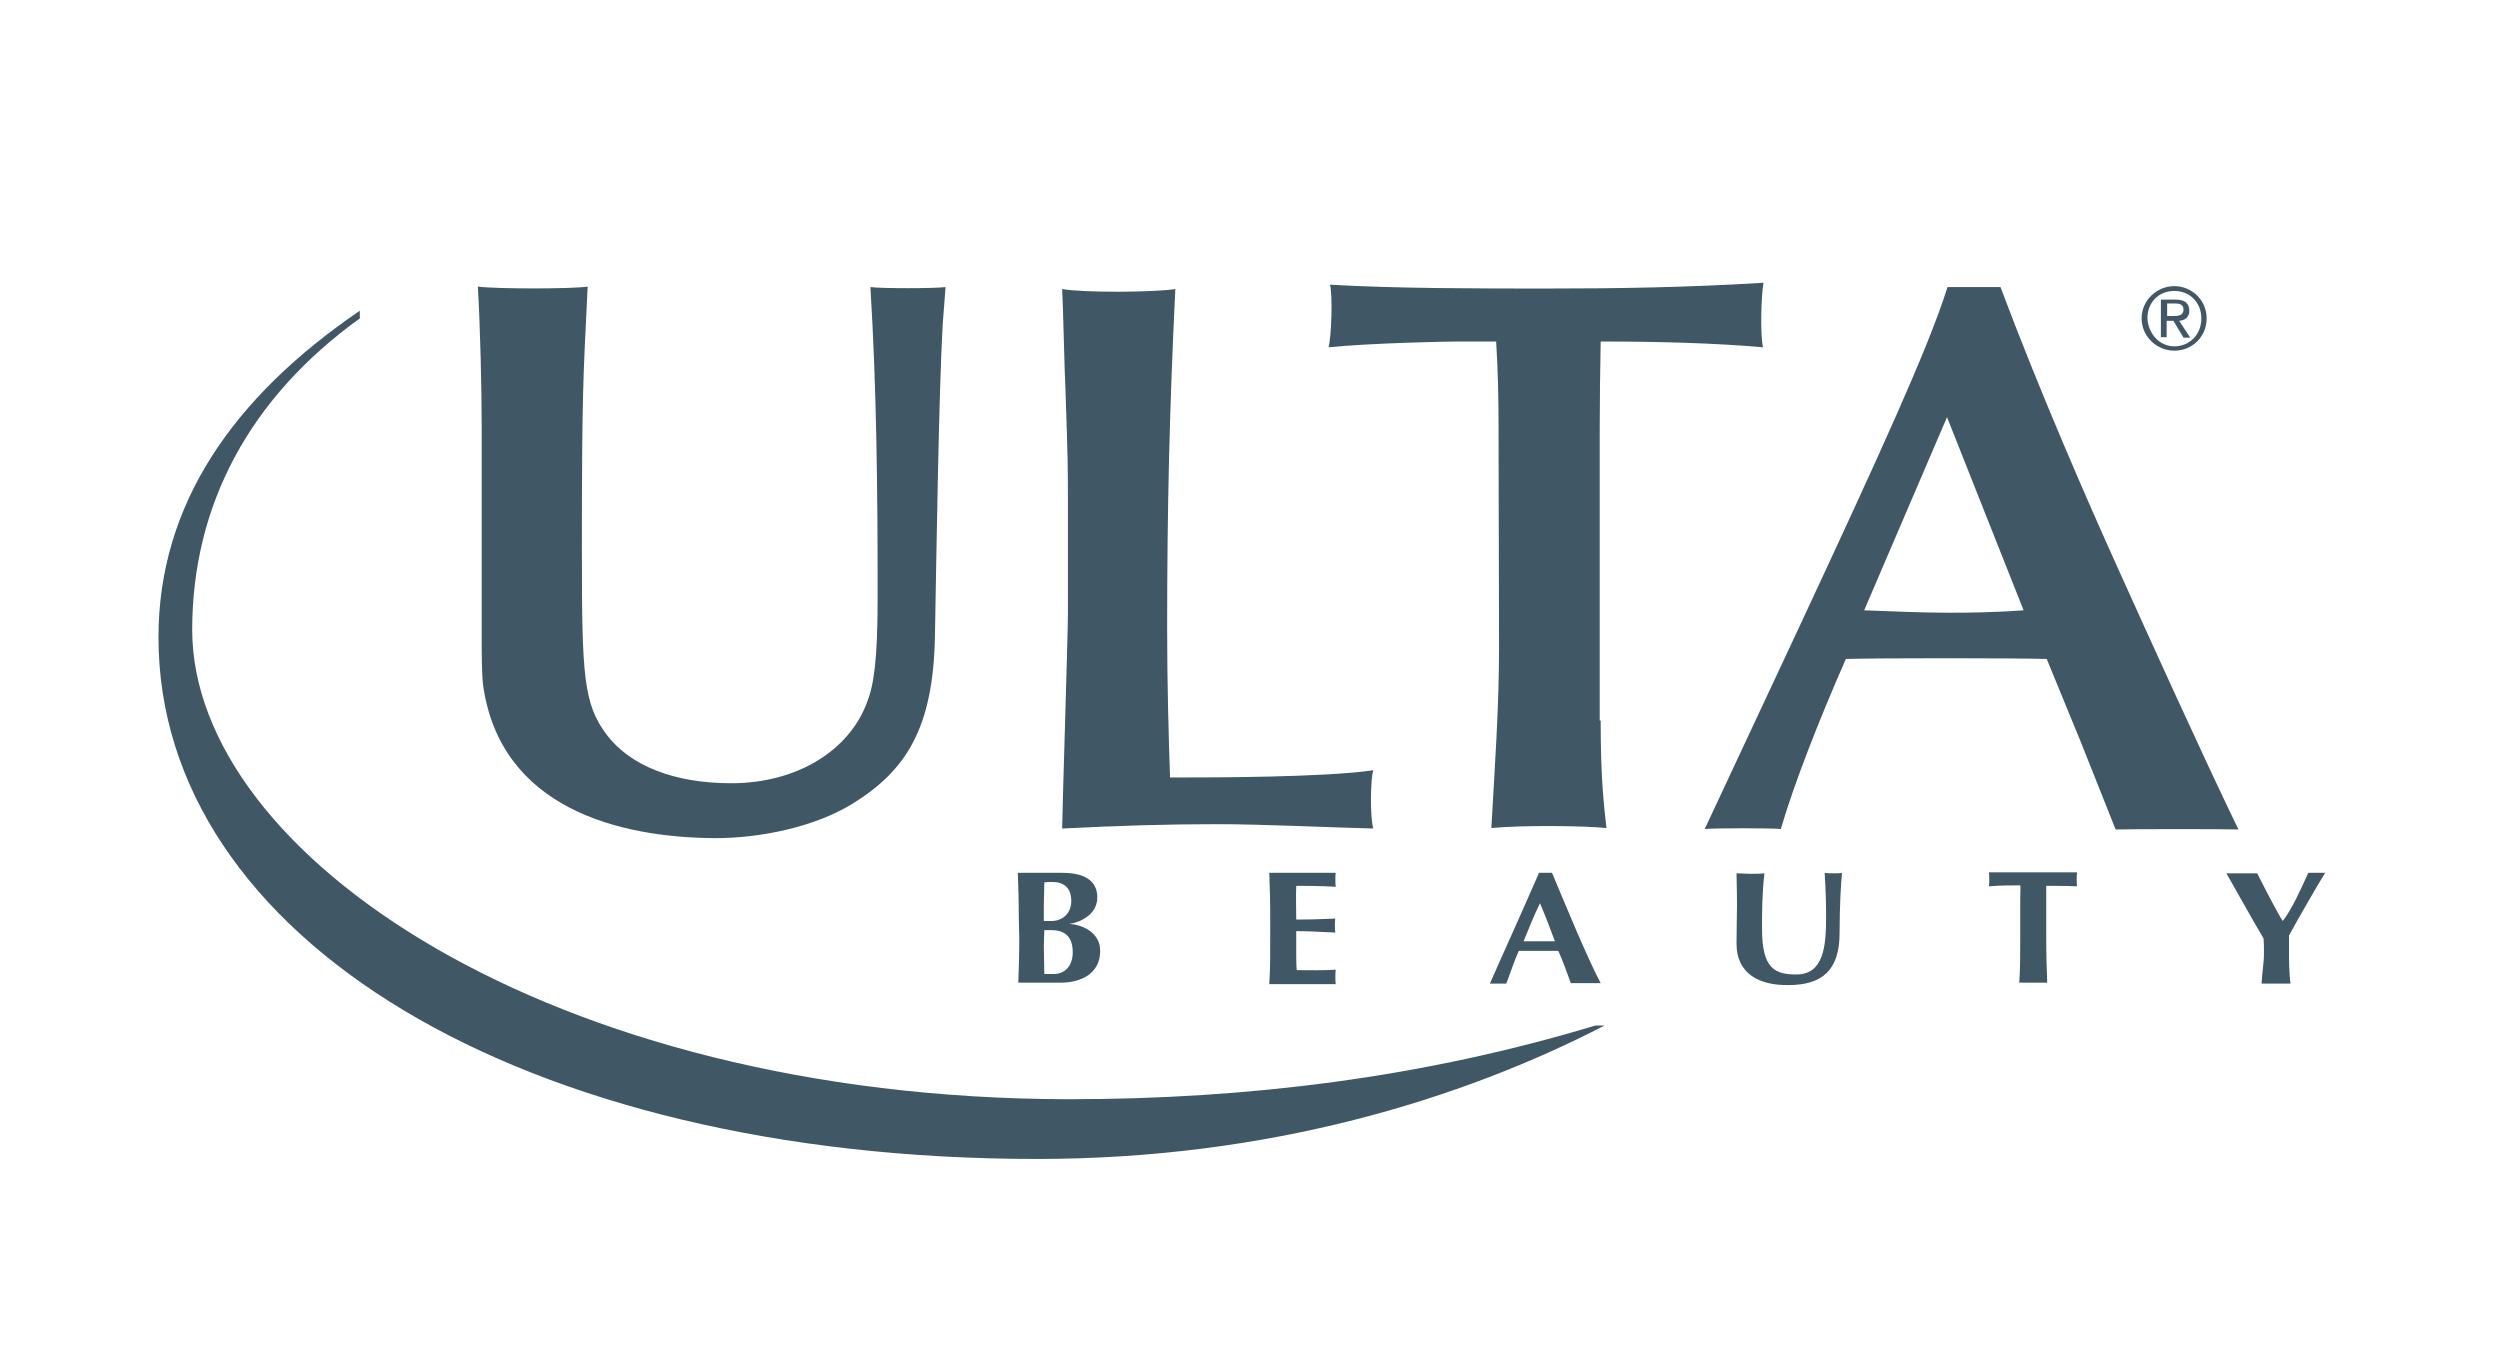
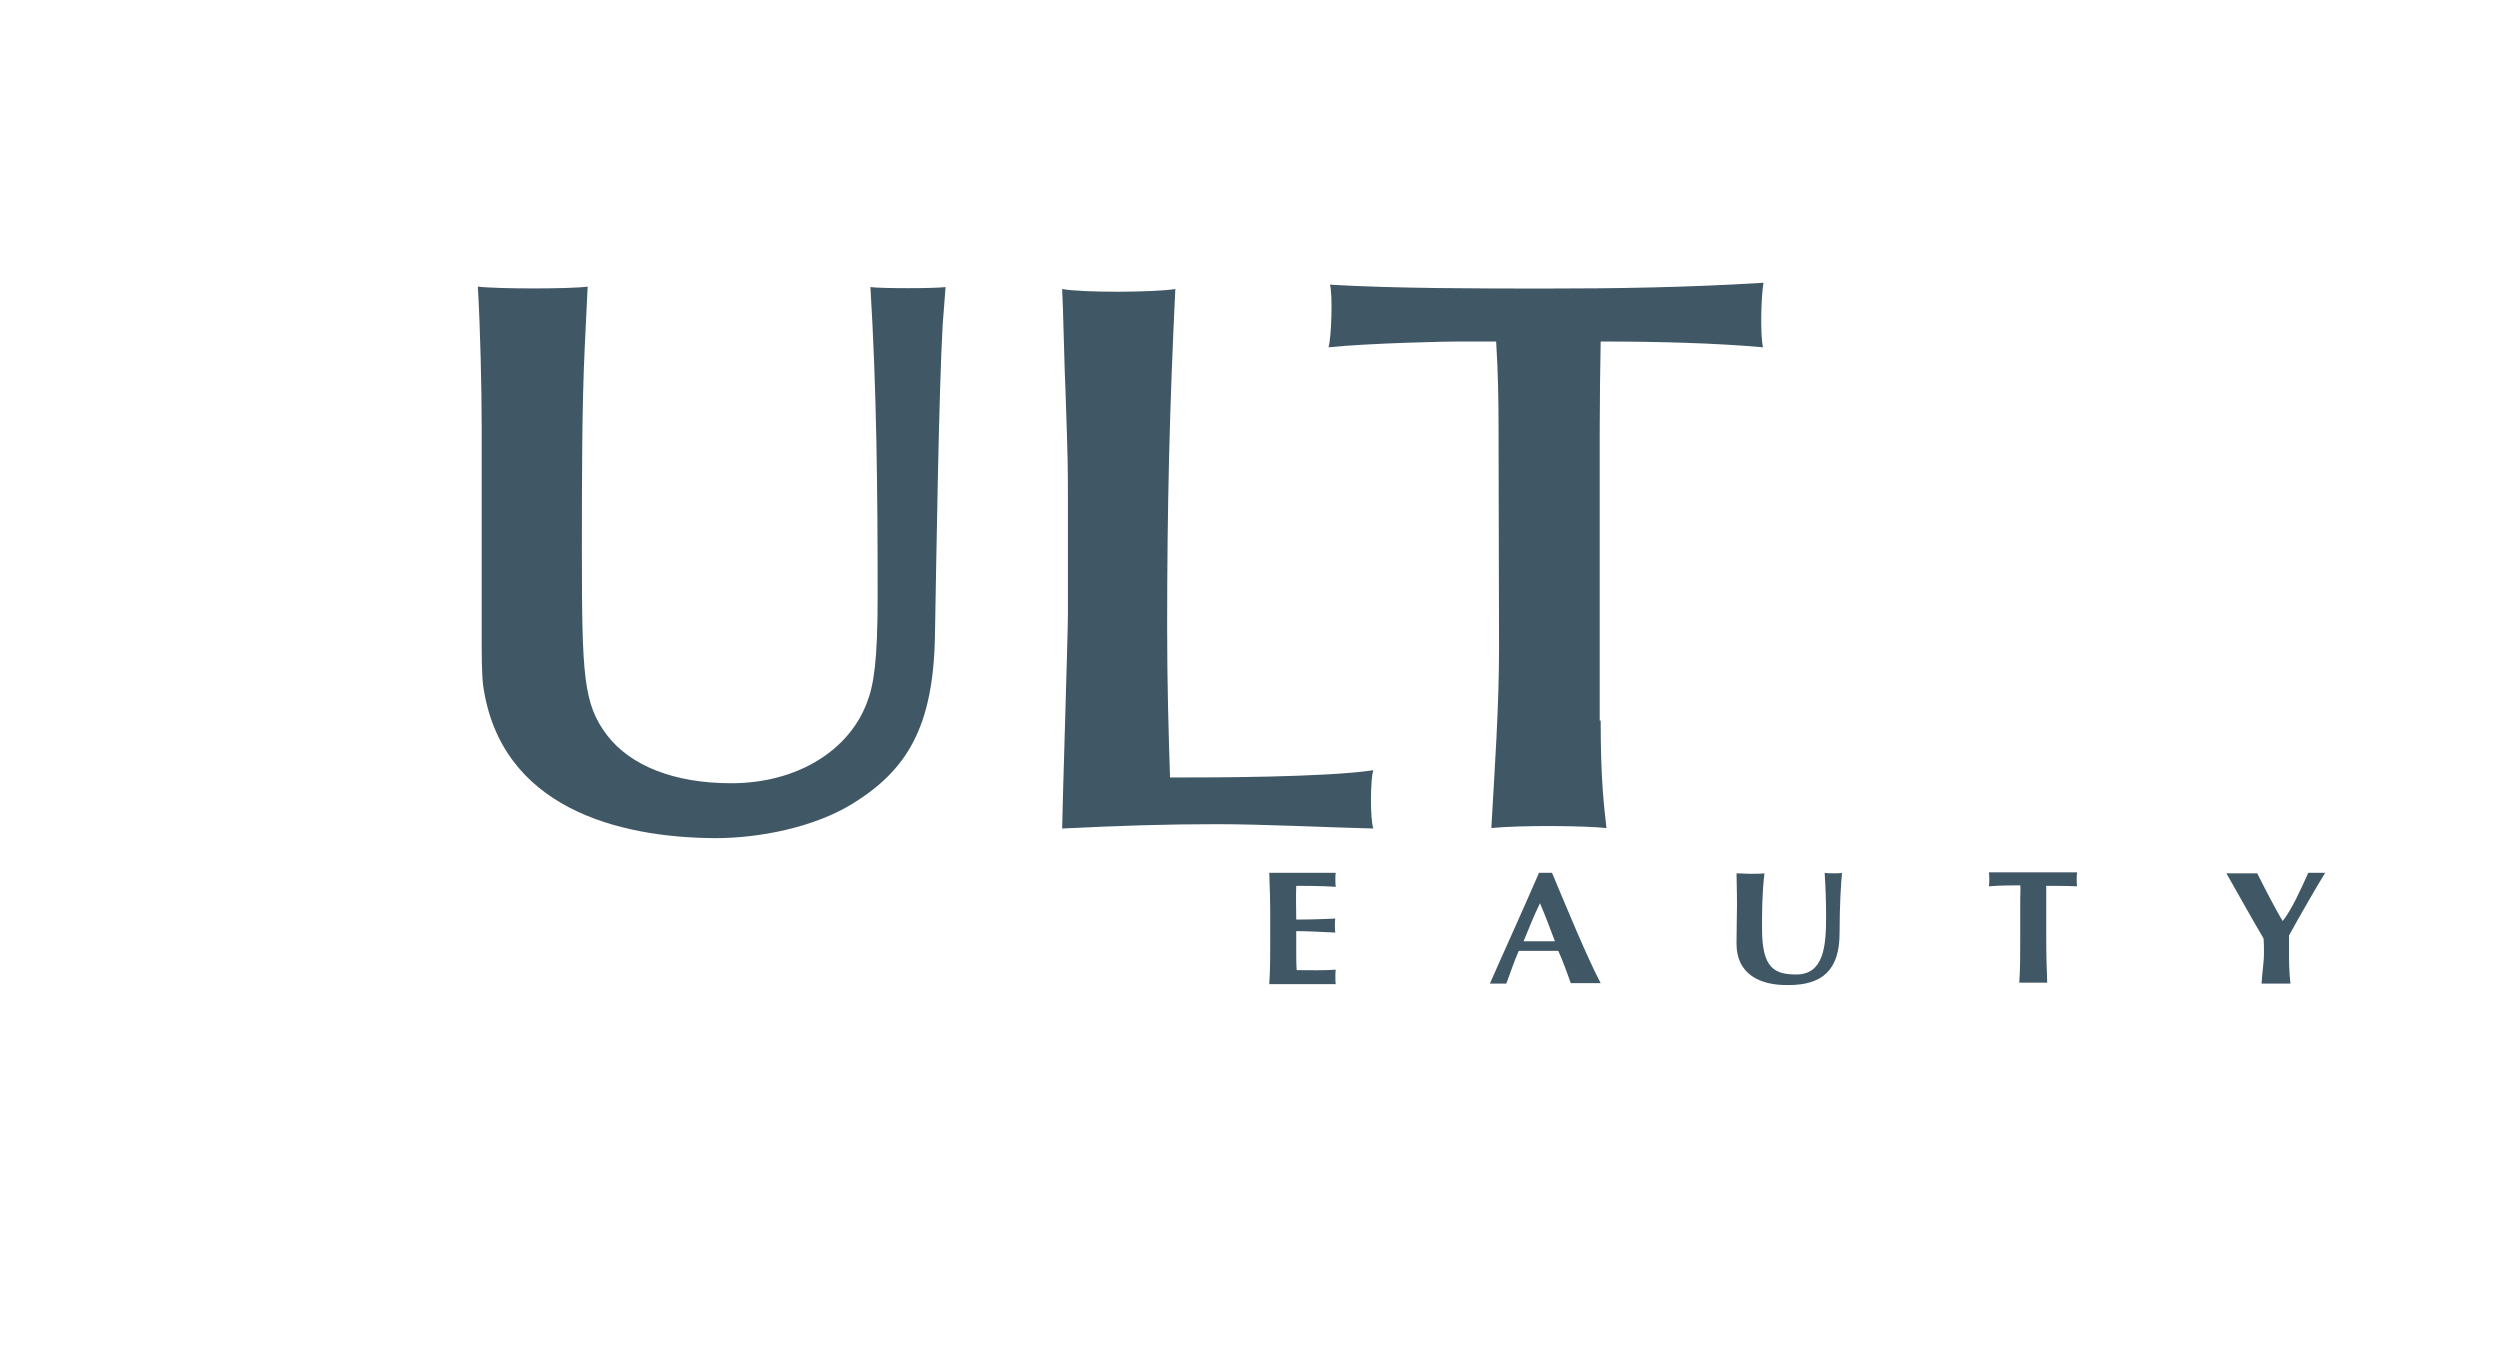
<svg xmlns="http://www.w3.org/2000/svg" version="1.1" id="layer" x="0px" y="0px" viewBox="0 0 519 282.6" style="enable-background:new 0 0 519 282.6;" xml:space="preserve">
  <style type="text/css">
	.st0{fill:#405765;}
</style>
  <g>
-     <path class="st0" d="M211.5,190.4c0-3.7-0.1-6.3-0.2-9.2c0.8,0,7.3,0,9.3,0c4.3,0,7.2,1.5,7.2,5.1c0,3.6-3.6,5.2-5.8,5.5l0,0   c2.2,0.1,6.4,1.5,6.4,5.6c0,4.8-4.1,6.6-8.2,6.6c-2,0-8,0-8.8,0c0.1-3,0.2-5.5,0.2-9.2L211.5,190.4L211.5,190.4z M218.5,183.1   c-1,0-1.2,0-1.7,0.1c0,1.6-0.1,3.5-0.1,4.6c0,1.2,0,2.3,0,3.4h1.6c2.1,0,4.1-1.4,4.1-4.2C222.4,184.9,221.4,183.1,218.5,183.1z    M218.3,193.1c-0.6,0-1,0-1.5,0c0,0.9-0.1,1.9-0.1,3.3c0,2,0.1,4.6,0.1,5.8c0.6,0,1.2,0,2,0c2.1,0,3.9-1.5,3.9-4.5   C222.7,194.6,221.2,193.1,218.3,193.1z" />
    <path class="st0" d="M263.7,190.4c0-3.7-0.1-6.3-0.2-9.2c2.2,0,12.9,0,13.8,0c-0.1,0.3-0.1,2.3,0,2.9c-2.7-0.2-7.2-0.2-8.2-0.2   c-0.1,2.4,0,4.6,0,7c3.1,0,5.5-0.1,8.1-0.2c-0.1,0.8-0.1,2.1,0,2.9c-2.7-0.1-5.5-0.3-8.1-0.3c0,1.4,0,2.8,0,4.3   c0,1.4,0,2.6,0.1,3.8c2.7,0,5.5,0.1,8.1-0.1c-0.1,0.5-0.1,2.6,0,3c-1.3,0-13,0-13.8,0c0.2-3,0.2-5.5,0.2-9.2V190.4z" />
    <path class="st0" d="M332.3,204.1c-1.2,0-5.2,0-6.2,0c-0.8-2.2-1.6-4.5-2.6-6.7c-1.5,0-7,0-8.2,0c-1,2.2-1.7,4.5-2.6,6.8   c-0.5,0-2.7,0-3.4,0c1.6-3.7,7-15.6,10.2-23c0.5,0,2.2,0,2.7,0C325.3,188.6,329.5,198.8,332.3,204.1z M322.8,195.4   c-1-2.7-2-5.3-3.1-7.9c-1.3,2.7-2.3,5.2-3.4,7.9H322.8z" />
    <path class="st0" d="M360.5,195.9c0-3.6,0.1-5.5,0.1-7.8c0-3.6-0.1-5.7-0.1-6.8c1,0,2,0.1,2.9,0.1c0.9,0,2,0,2.9-0.1   c-0.5,4.3-0.5,7.8-0.5,11.6c0,8.1,2.6,9.4,7.1,9.4c5.7,0,6.2-5.8,6.2-12c0-3-0.1-6-0.3-9.1c0.6,0.1,1.3,0.1,1.9,0.1   c0.7,0,1.3,0,1.7-0.1c-0.2,2-0.5,6.7-0.5,12.5c0,7.7-3.6,10.8-10.6,10.8C365.3,204.6,360.5,202.2,360.5,195.9z" />
    <path class="st0" d="M419.4,186.6c0-1.2,0.1-2.3,0-2.8c-1.3,0-4.4,0-6.5,0.2c0.1-0.5,0.1-2.3,0-2.9c3.3,0,15.2,0,18.3,0   c-0.1,0.6-0.1,2.4,0,2.9c-1.9-0.1-5.1-0.1-6.4-0.1c0,0.5,0,1.5,0,2.7v8.2c0,3.7,0.1,6.2,0.2,9.2c-0.8,0-5.1,0-5.8,0   c0.2-3,0.2-5.5,0.2-9.2C419.4,195,419.4,186.6,419.4,186.6z" />
    <path class="st0" d="M473.9,191.2c2-2.6,3.8-6.7,5.3-10c0.6,0,2.8,0,3.5,0c-1.6,2.6-5.2,8.8-7.5,13c0,1,0,1.9,0,3   c0,2.2,0,4.5,0.3,7c-1,0-5,0-6,0c0.1-2.1,0.5-4.3,0.5-6.4c0-1,0-2.1-0.1-3c-2.6-4.4-6.6-11.6-7.7-13.5c1.2,0,5.3,0,6.4,0   C470.2,184.5,472.9,189.7,473.9,191.2L473.9,191.2z" />
    <g>
      <g>
        <path class="st0" d="M121.4,71.9c-0.6,12.4-0.6,28.2-0.6,42.3c0,26.1,0.3,31.9,5.2,38.4c4.9,6.4,14,10,25.8,10     c13.7,0,24.5-6.8,28.2-16.8c1.4-3.6,2.2-8.6,2.2-22.1c0-21.4-0.2-42.7-1.5-64.1c2.3,0.3,13,0.3,15.6,0l-0.6,7.8     c-0.8,14.2-1.3,47.8-1.6,64.4c-0.3,19.4-6,28.2-17.2,35.1c-8,4.9-19.3,7.1-28.4,7.1c-20.2-0.1-44.6-6.3-48.2-31.7     c-0.3-2.3-0.3-7.2-0.3-8.6V89c0-8.4-0.3-21.1-0.8-29.5c3.9,0.5,19.4,0.5,22.8,0L121.4,71.9z" />
        <path class="st0" d="M221.7,104.5c0-7.2,0-8.8-0.5-23.3c-0.2-3.5-0.5-18.2-0.7-21.2c4.3,0.8,19.3,0.7,23.5,0     c-1.2,24.6-1.7,45.3-1.7,70.4c0,11.4,0.3,22.1,0.6,31h3c4.9,0,29.3,0,39.2-1.5c-0.6,1.7-0.7,10,0,12.1     c-8.6-0.2-23.1-0.9-32.3-0.9c-10.9,0-20,0.3-32.3,0.9c0-2.6,1.2-40.4,1.2-44.6V104.5z" />
        <path class="st0" d="M332.3,149.6c0,12.4,0.7,17.8,1.2,22.3c-4.9-0.5-17.8-0.6-23.9,0c0.7-12.4,1.6-25,1.6-37.4L311.1,89     c0-6-0.1-11.7-0.5-18.1h-8.4c-1.5,0-17.6,0.3-26.4,1.2c0.6-1.9,0.9-11,0.3-13c13.4,0.8,31.8,0.8,44.8,0.8c14,0,29.1-0.2,45.2-1.2     c-0.5,2.9-0.7,10.8-0.1,13.4c-10-0.9-22.1-1.2-33.7-1.2c-0.1,5.9-0.2,12.1-0.2,18.2v60.5H332.3z" />
      </g>
-       <path class="st0" d="M432,154.1l-7.1-17.3c-7.2-0.2-35.1-0.2-41.7,0c-5.5,12.5-10.8,26-13.5,35.3c-2.2-0.2-13.4-0.2-15.8,0    l19.6-41.9c17.1-36.7,26.8-57.9,30.8-70.6h11c8.1,21.6,18.1,44.5,24.3,58.2c6.4,14.2,17.5,38.7,25.1,54.4    c-2.4-0.1-22.5-0.1-25.5,0L432,154.1z M404.2,86.6L387,126.7c5.9,0.2,11.6,0.5,17.5,0.5c3.4,0,8.5,0,15.6-0.5L404.2,86.6z" />
    </g>
    <g>
      <g>
        <g>
-           <path class="st0" d="M74.7,64.5c-26.4,18-41.8,40.3-41.8,67.8c0,62.2,75.1,108.3,182.4,108.3c48.1,0,88.2-12.4,117.8-27.7h-1.9      c-35.8,10.8-72.1,15.3-109.5,15.3C114.2,228,40,177.4,39.9,130.8c0-26,12-48.3,34.8-64.7V64.5z" />
-         </g>
+           </g>
      </g>
    </g>
-     <path class="st0" d="M451.4,59.4c3.6,0,6.7,2.9,6.7,6.7c0,3.8-3,6.7-6.7,6.7c-3.6,0-6.8-2.9-6.8-6.7   C444.6,62.3,447.8,59.4,451.4,59.4z M451.4,71.9c3.1,0,5.6-2.4,5.6-5.8c0-3.3-2.4-5.7-5.6-5.7c-3.3,0-5.6,2.4-5.6,5.7   C446,69.3,448.3,71.9,451.4,71.9z M448.7,62.2h3c1.9,0,2.8,0.8,2.8,2.3c0,1.4-0.9,2-2.1,2.1l2.3,3.5h-1.4l-2.1-3.5h-1.4V70h-1.2   V62.2z M449.9,65.6h1.3c1,0,2.1-0.1,2.1-1.3c0-1.2-1-1.3-1.9-1.3h-1.5V65.6z" />
  </g>
</svg>